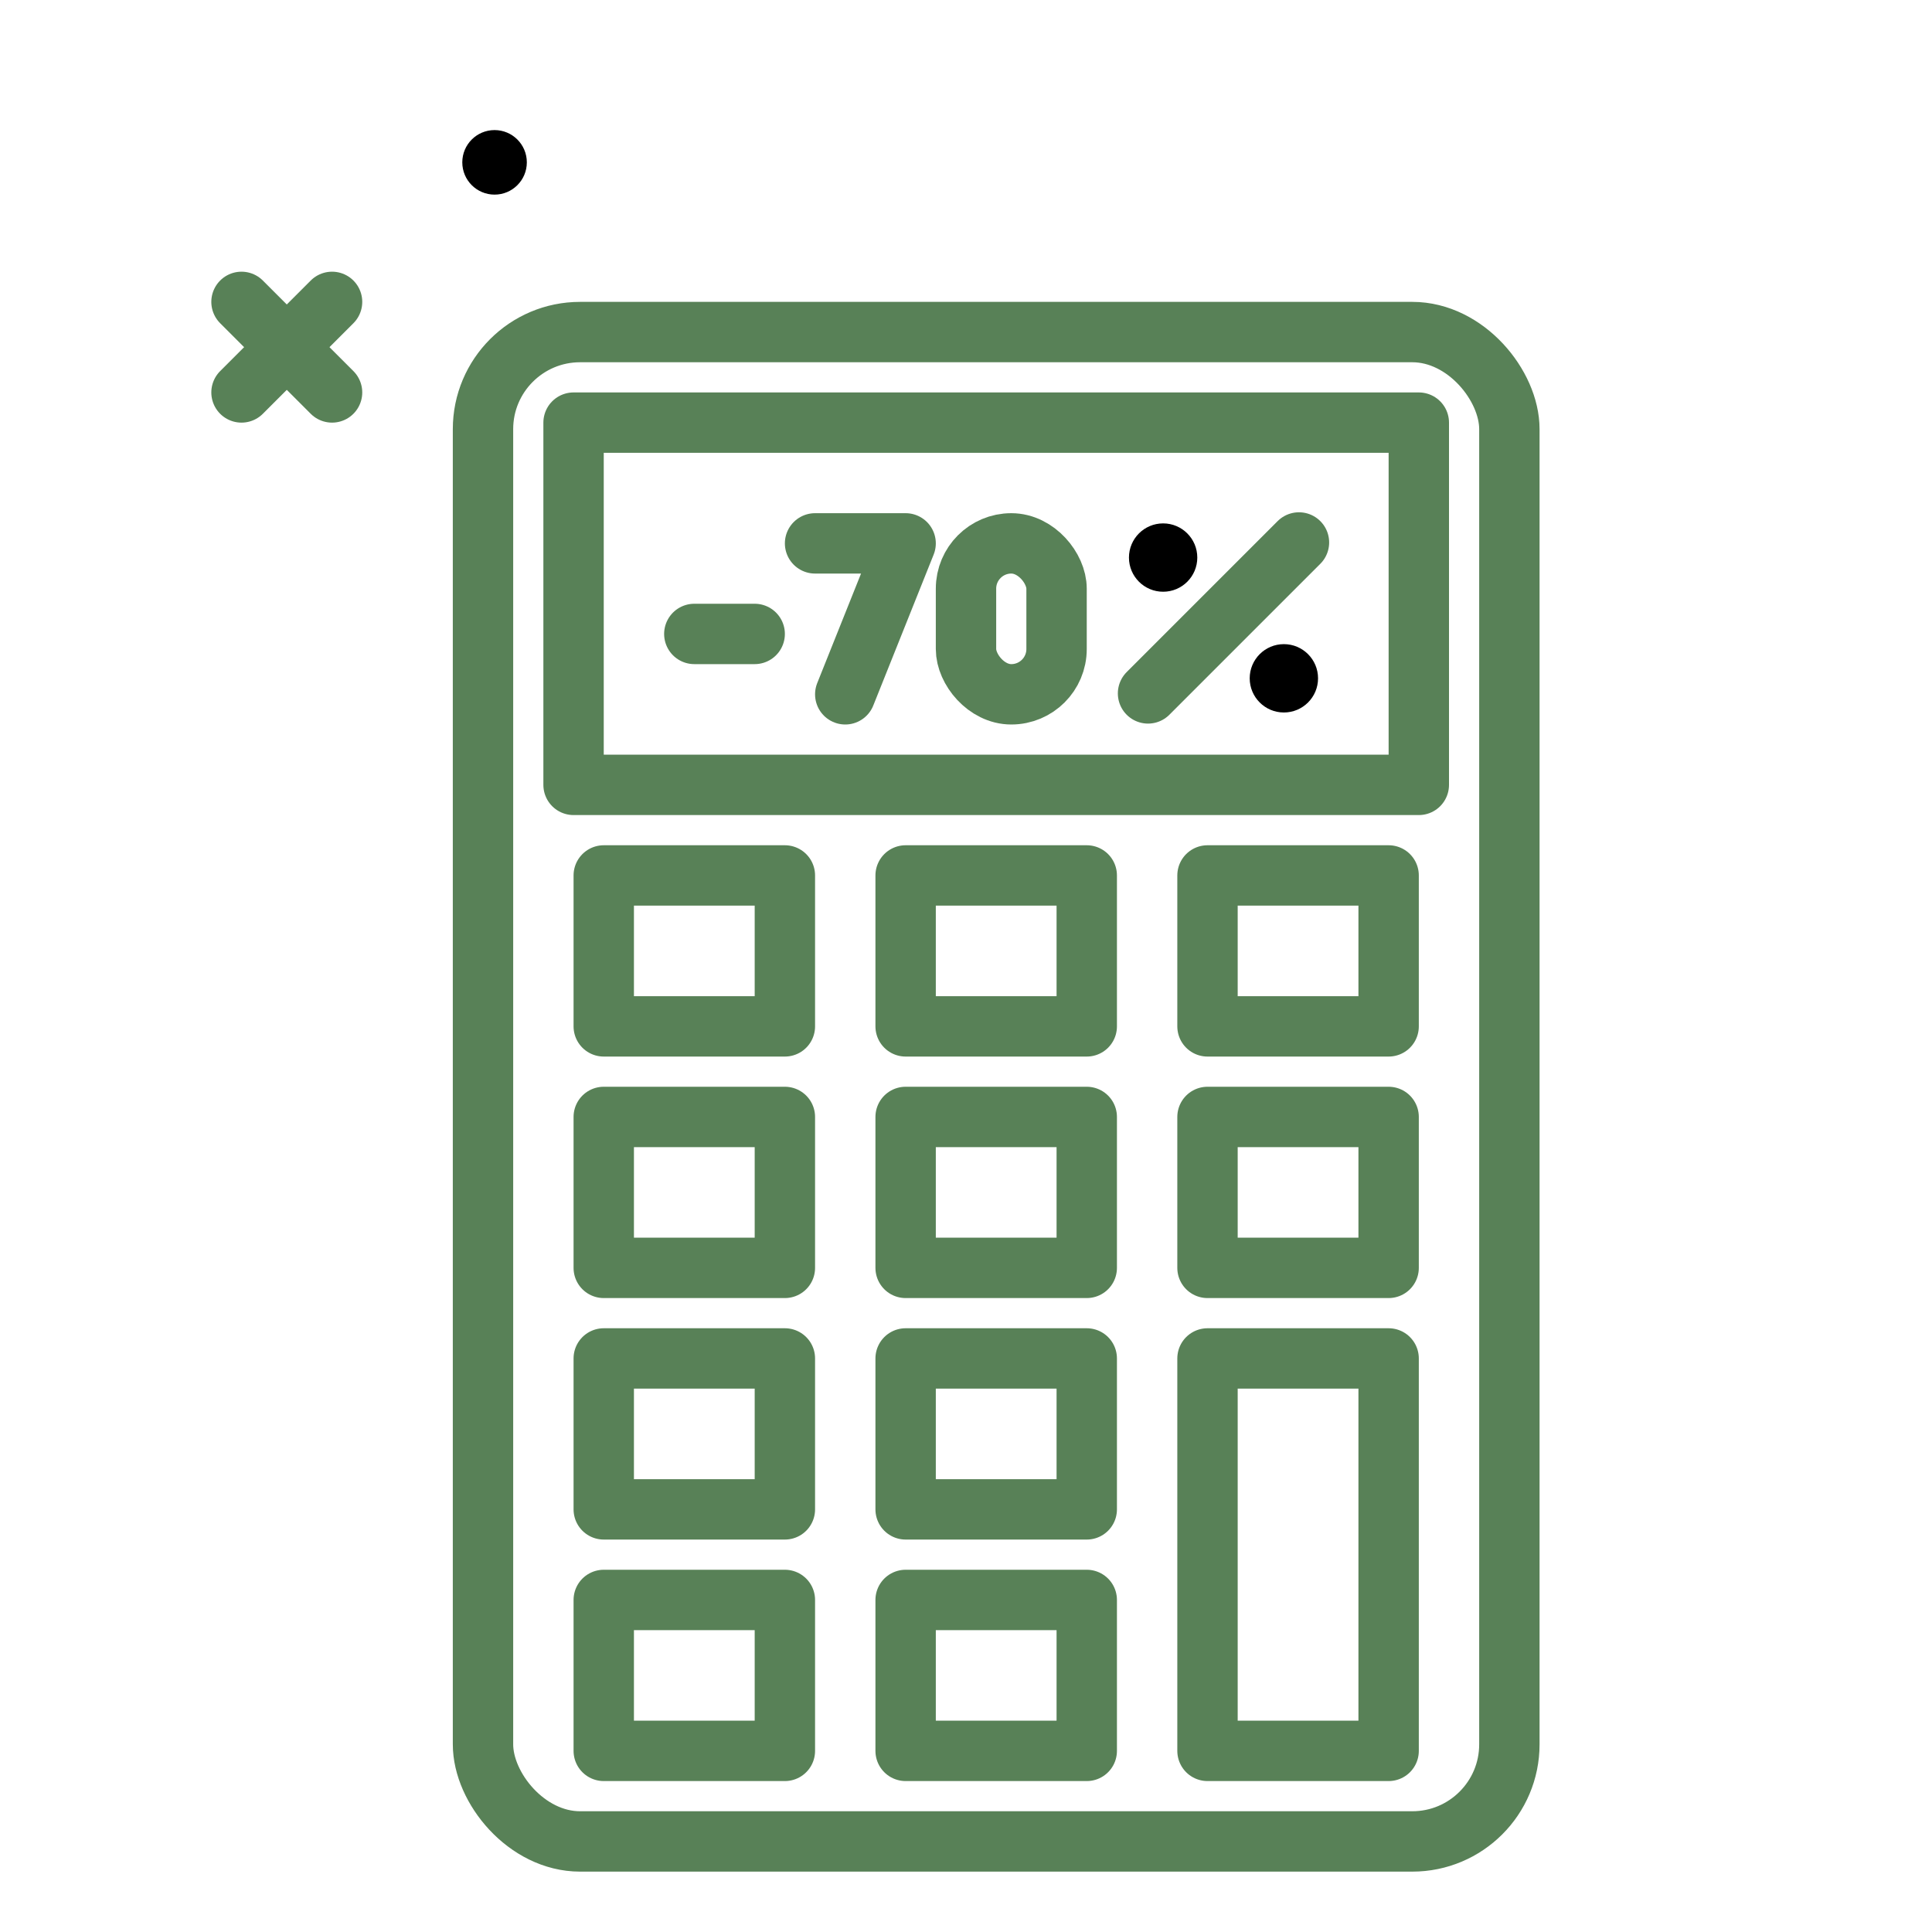
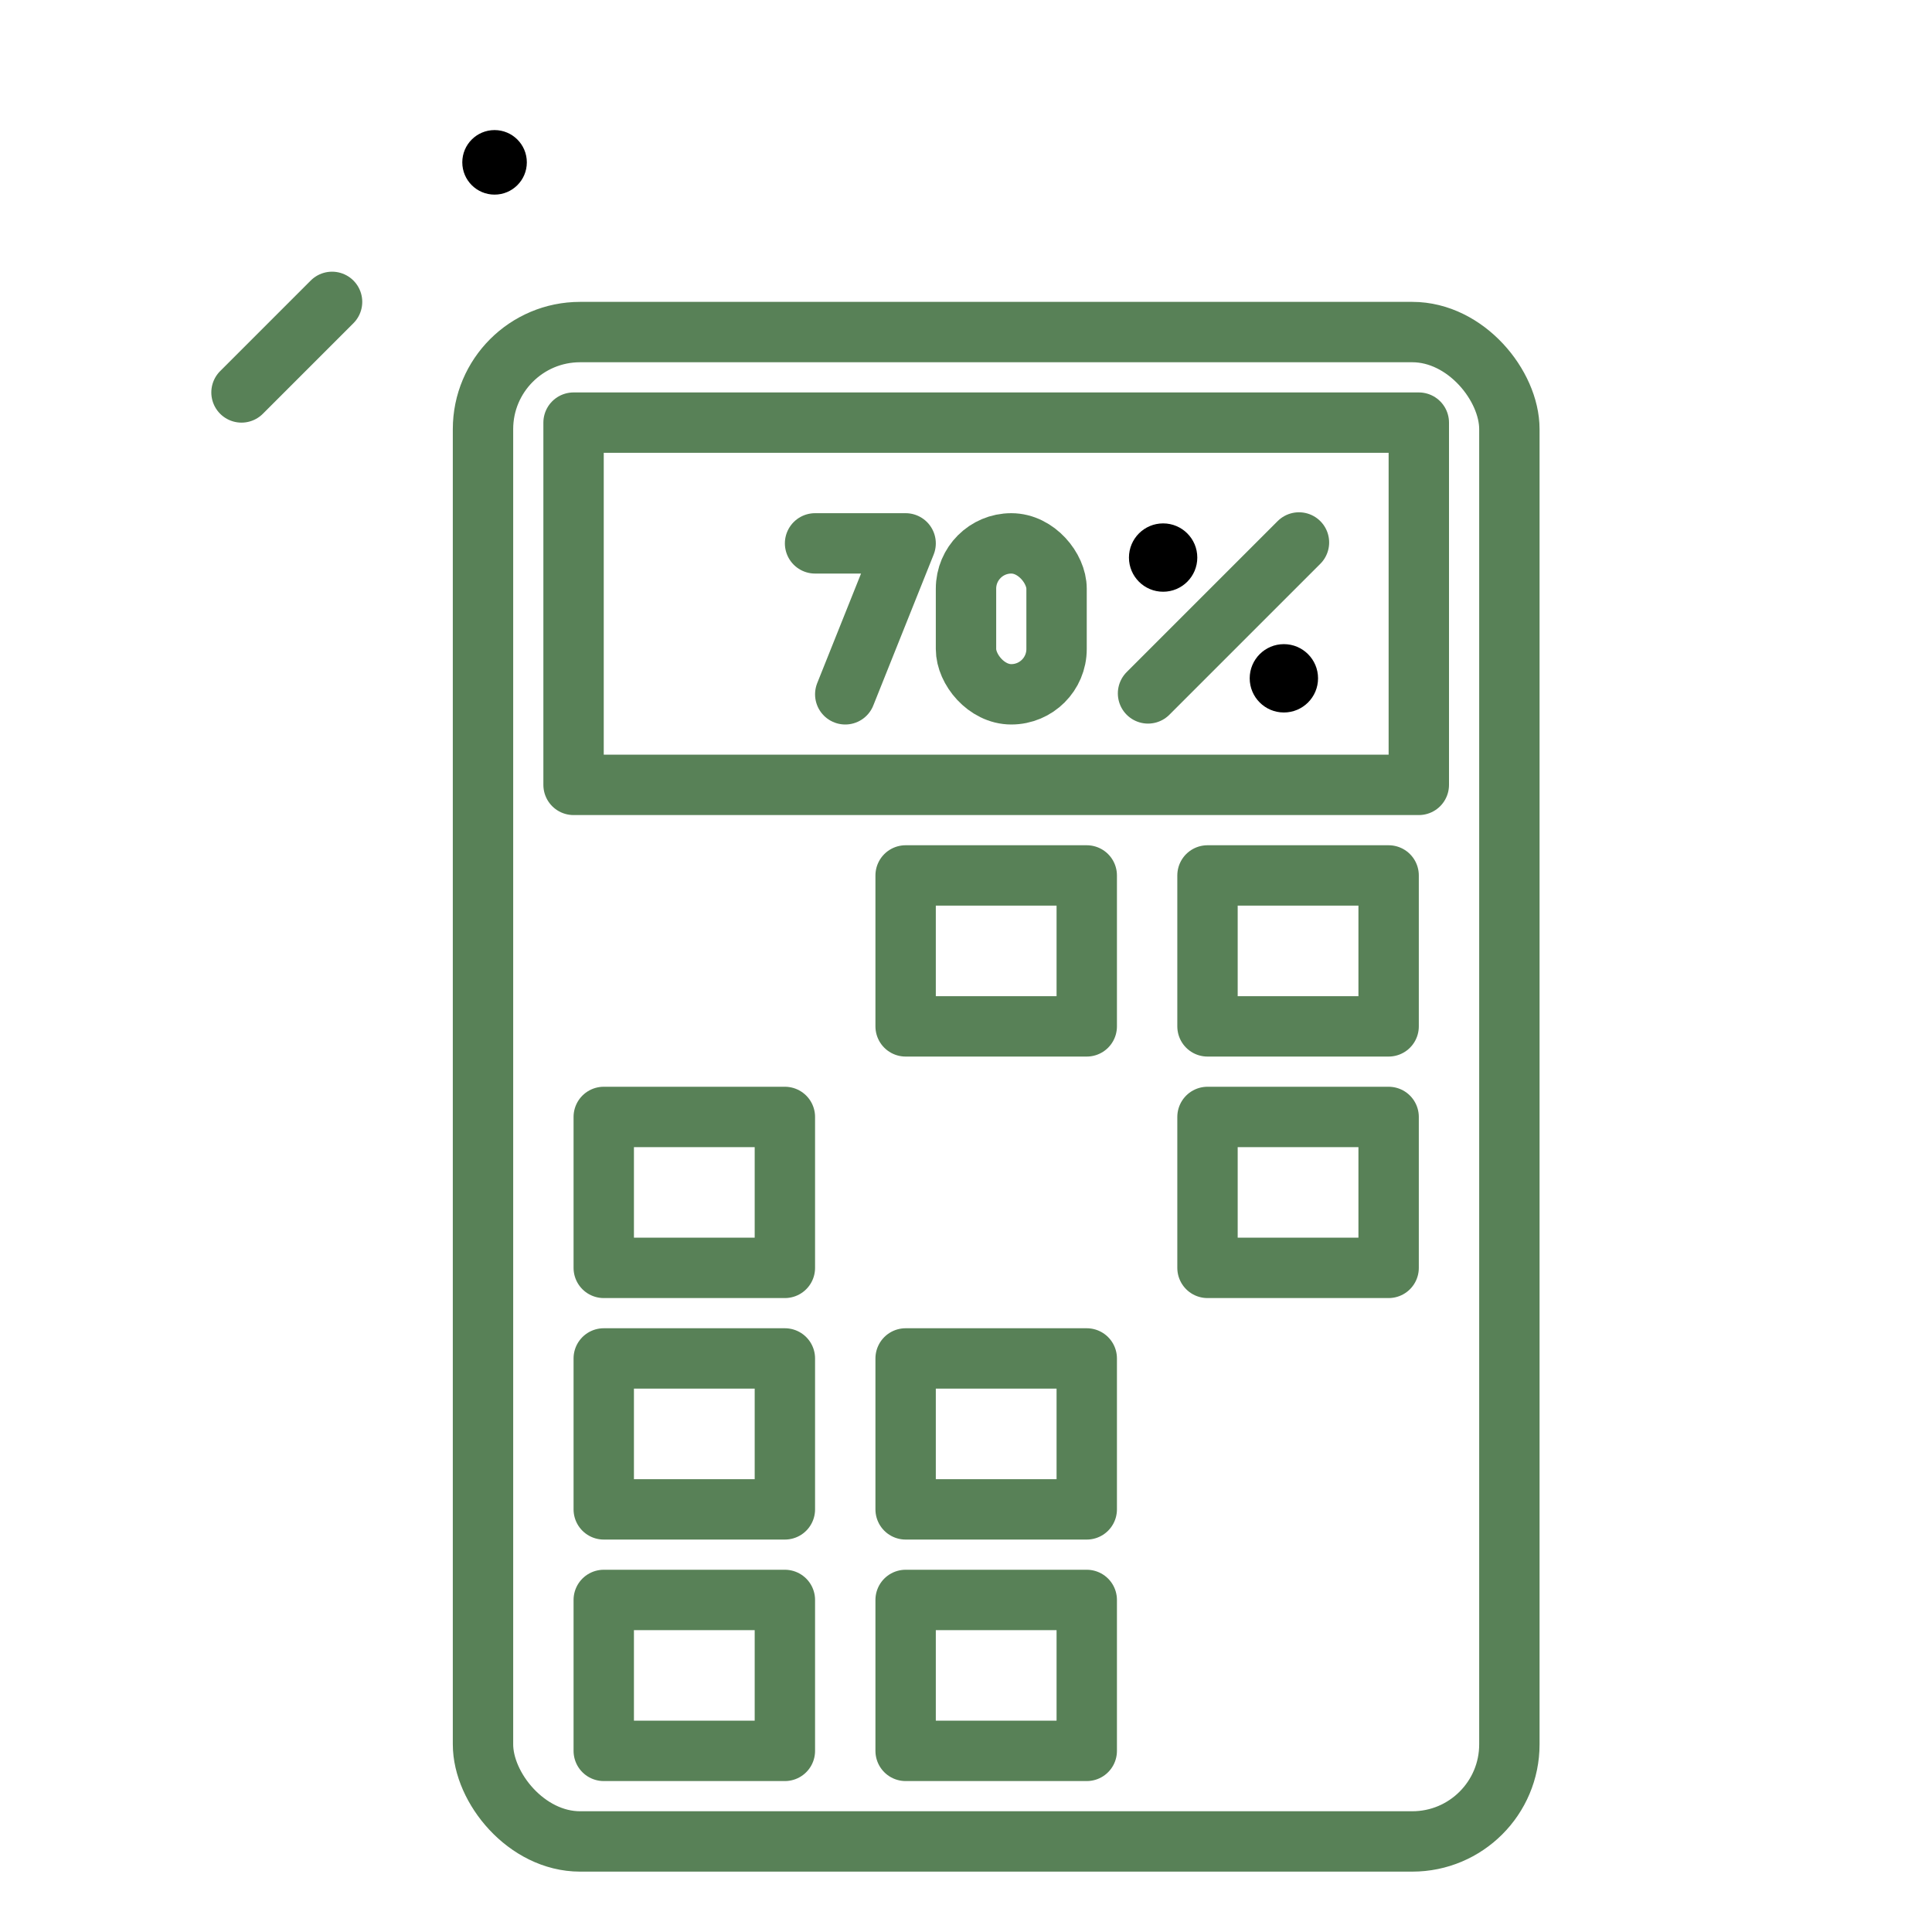
<svg xmlns="http://www.w3.org/2000/svg" width="800px" height="800px" viewBox="0 0 64 64">
  <defs>
    <style>.cls-1{fill:none;stroke:#588157;stroke-linecap:round;stroke-linejoin:round;stroke-width:2px;}</style>
  </defs>
  <g id="calculate">
    <circle cx="16.383" cy="5.378" r="1.069" />
-     <line class="cls-1" x1="8" x2="11" y1="10" y2="13" />
    <line class="cls-1" x1="11" x2="8" y1="10" y2="13" />
    <rect class="cls-1" height="50" rx="3.216" width="34" x="16" y="11" />
    <rect class="cls-1" height="12" width="28" x="19" y="14" />
-     <rect class="cls-1" height="13" width="6" x="40" y="45" />
    <rect class="cls-1" height="5" width="6" x="40" y="37" />
    <rect class="cls-1" height="5" width="6" x="40" y="29" />
-     <rect class="cls-1" height="5" width="6" x="30" y="37" />
    <rect class="cls-1" height="5" width="6" x="30" y="45" />
    <rect class="cls-1" height="5" width="6" x="30" y="53" />
    <rect class="cls-1" height="5" width="6" x="30" y="29" />
    <rect class="cls-1" height="5" width="6" x="20" y="37" />
    <rect class="cls-1" height="5" width="6" x="20" y="45" />
    <rect class="cls-1" height="5" width="6" x="20" y="53" />
-     <rect class="cls-1" height="5" width="6" x="20" y="29" />
    <line class="cls-1" x1="43.03" x2="38.03" y1="17.97" y2="22.97" />
    <circle cx="38.53" cy="18.47" r="1.132" />
    <circle cx="42.53" cy="22.47" r="1.132" />
    <polyline class="cls-1" points="27 18 30 18 28 23" />
    <rect class="cls-1" height="5" rx="1.5" width="3" x="32" y="18" />
-     <line class="cls-1" x1="23" x2="25" y1="21" y2="21" />
  </g>
</svg>